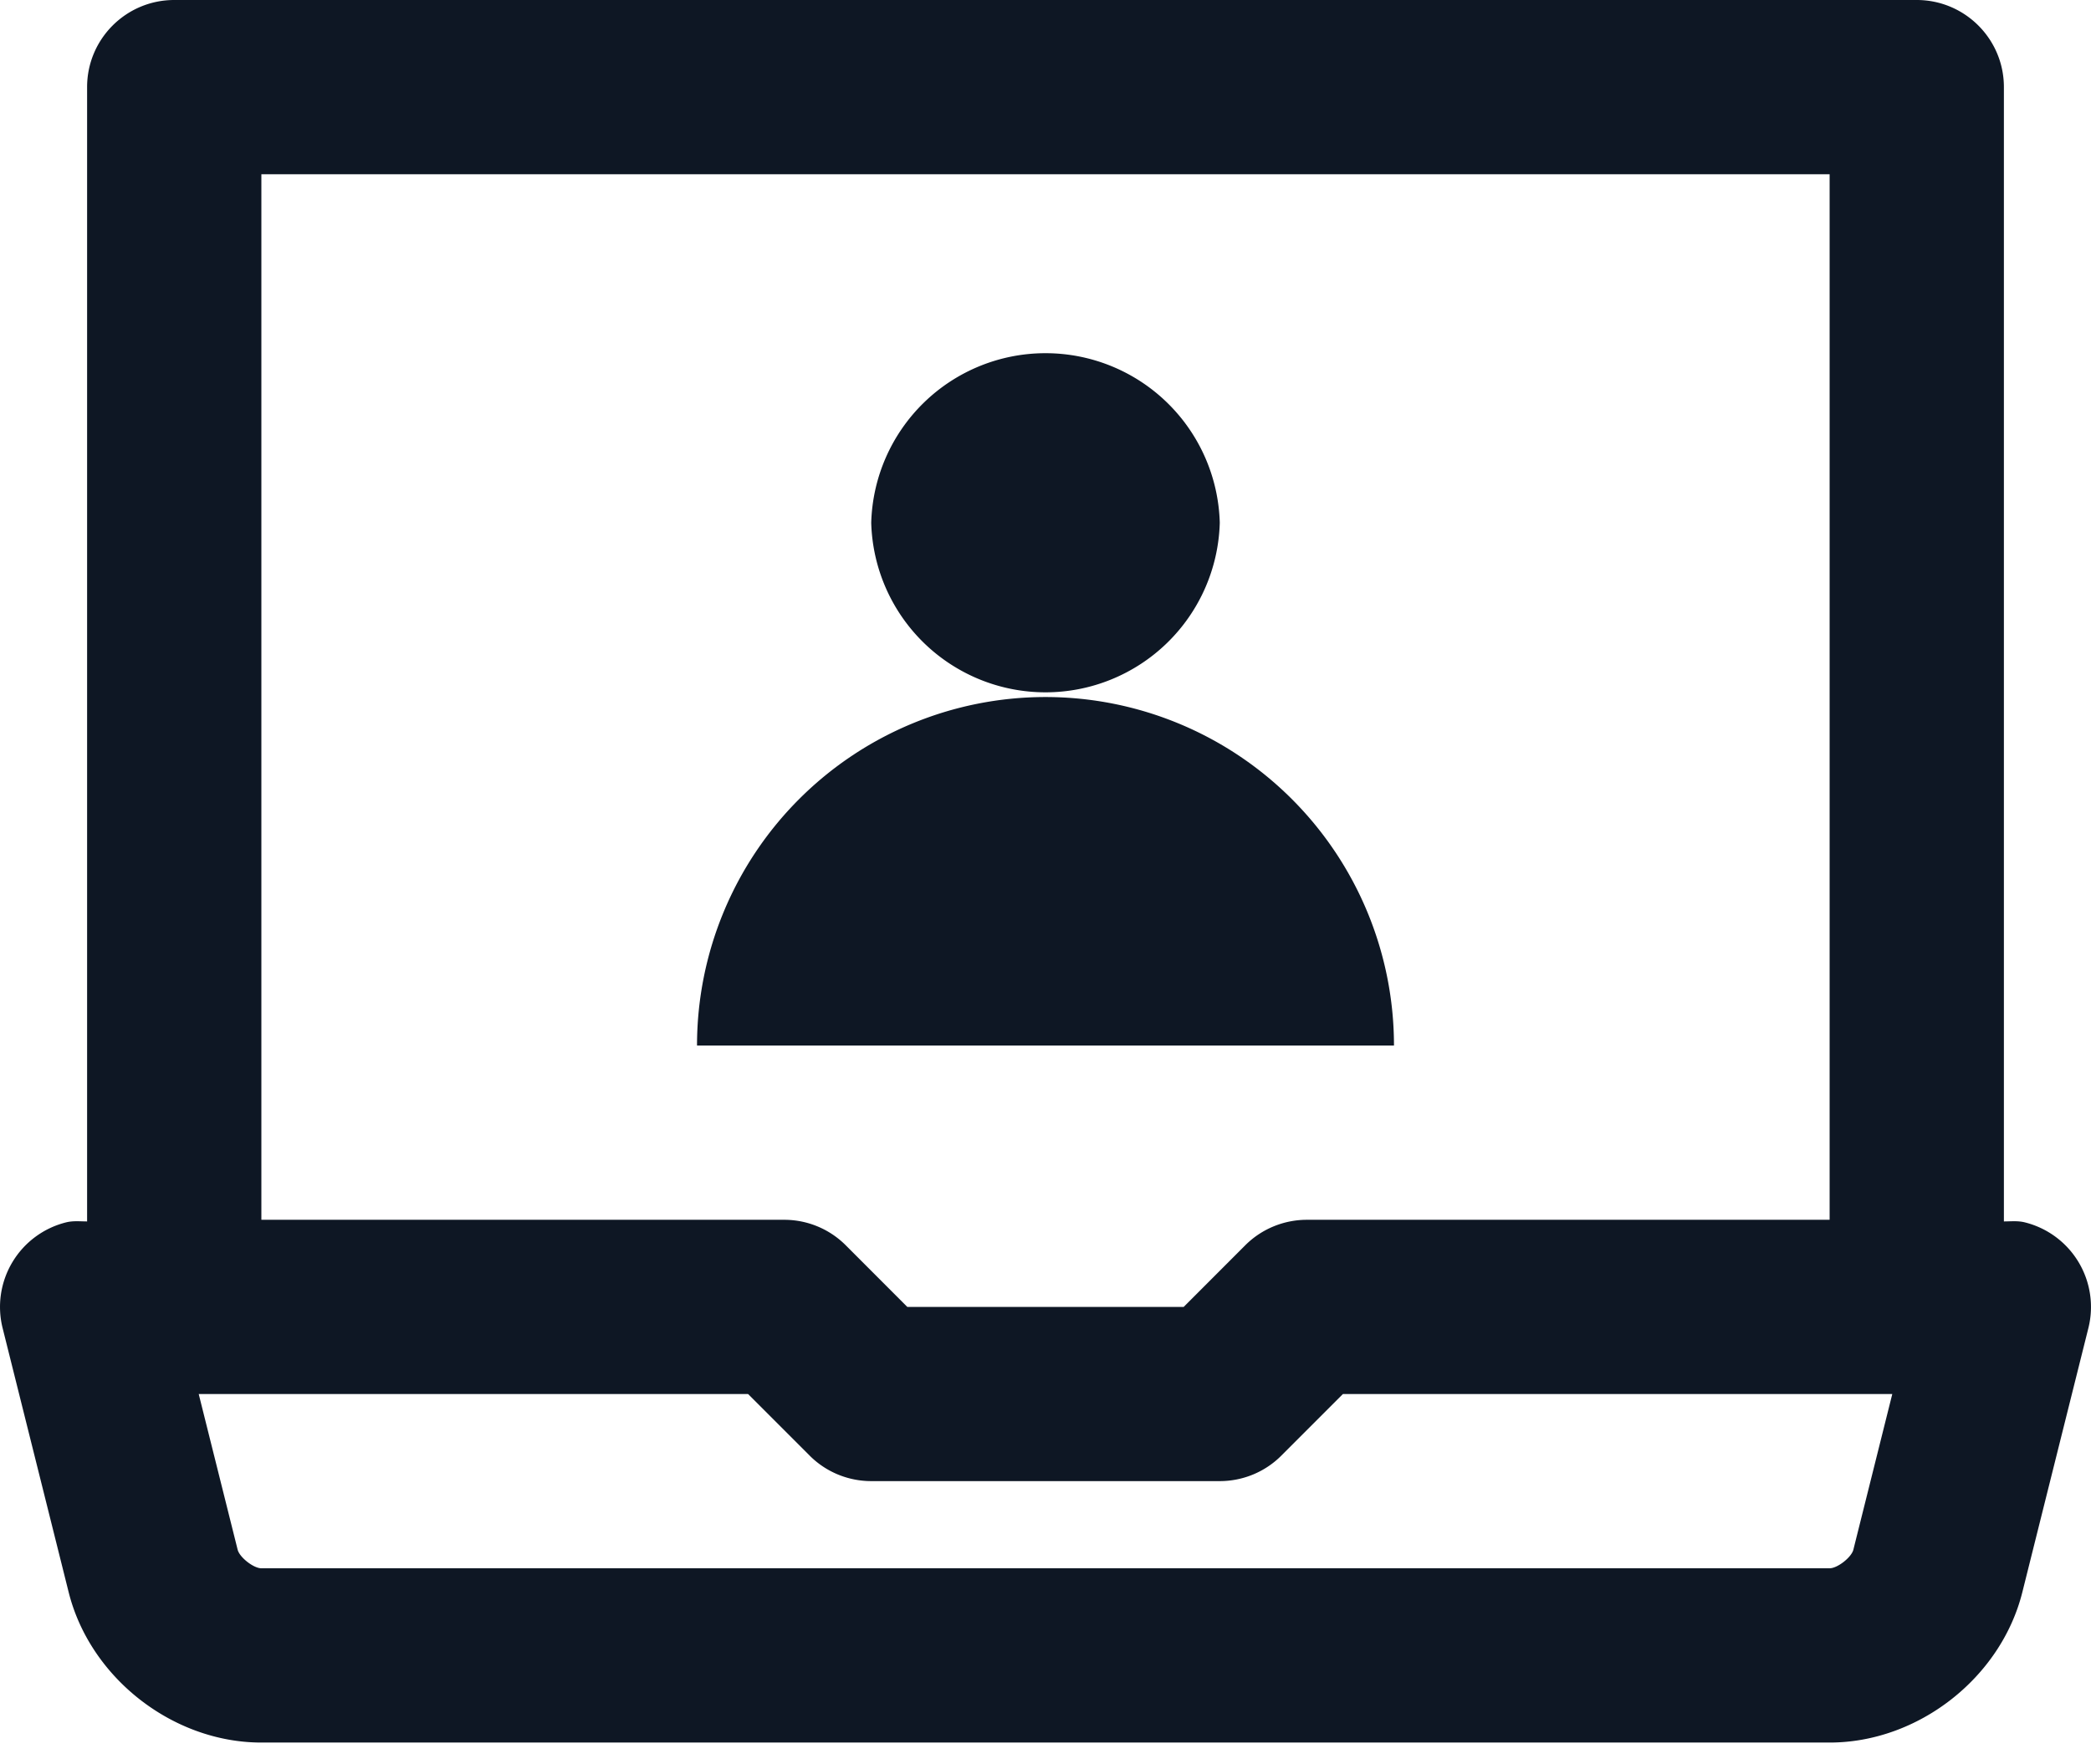
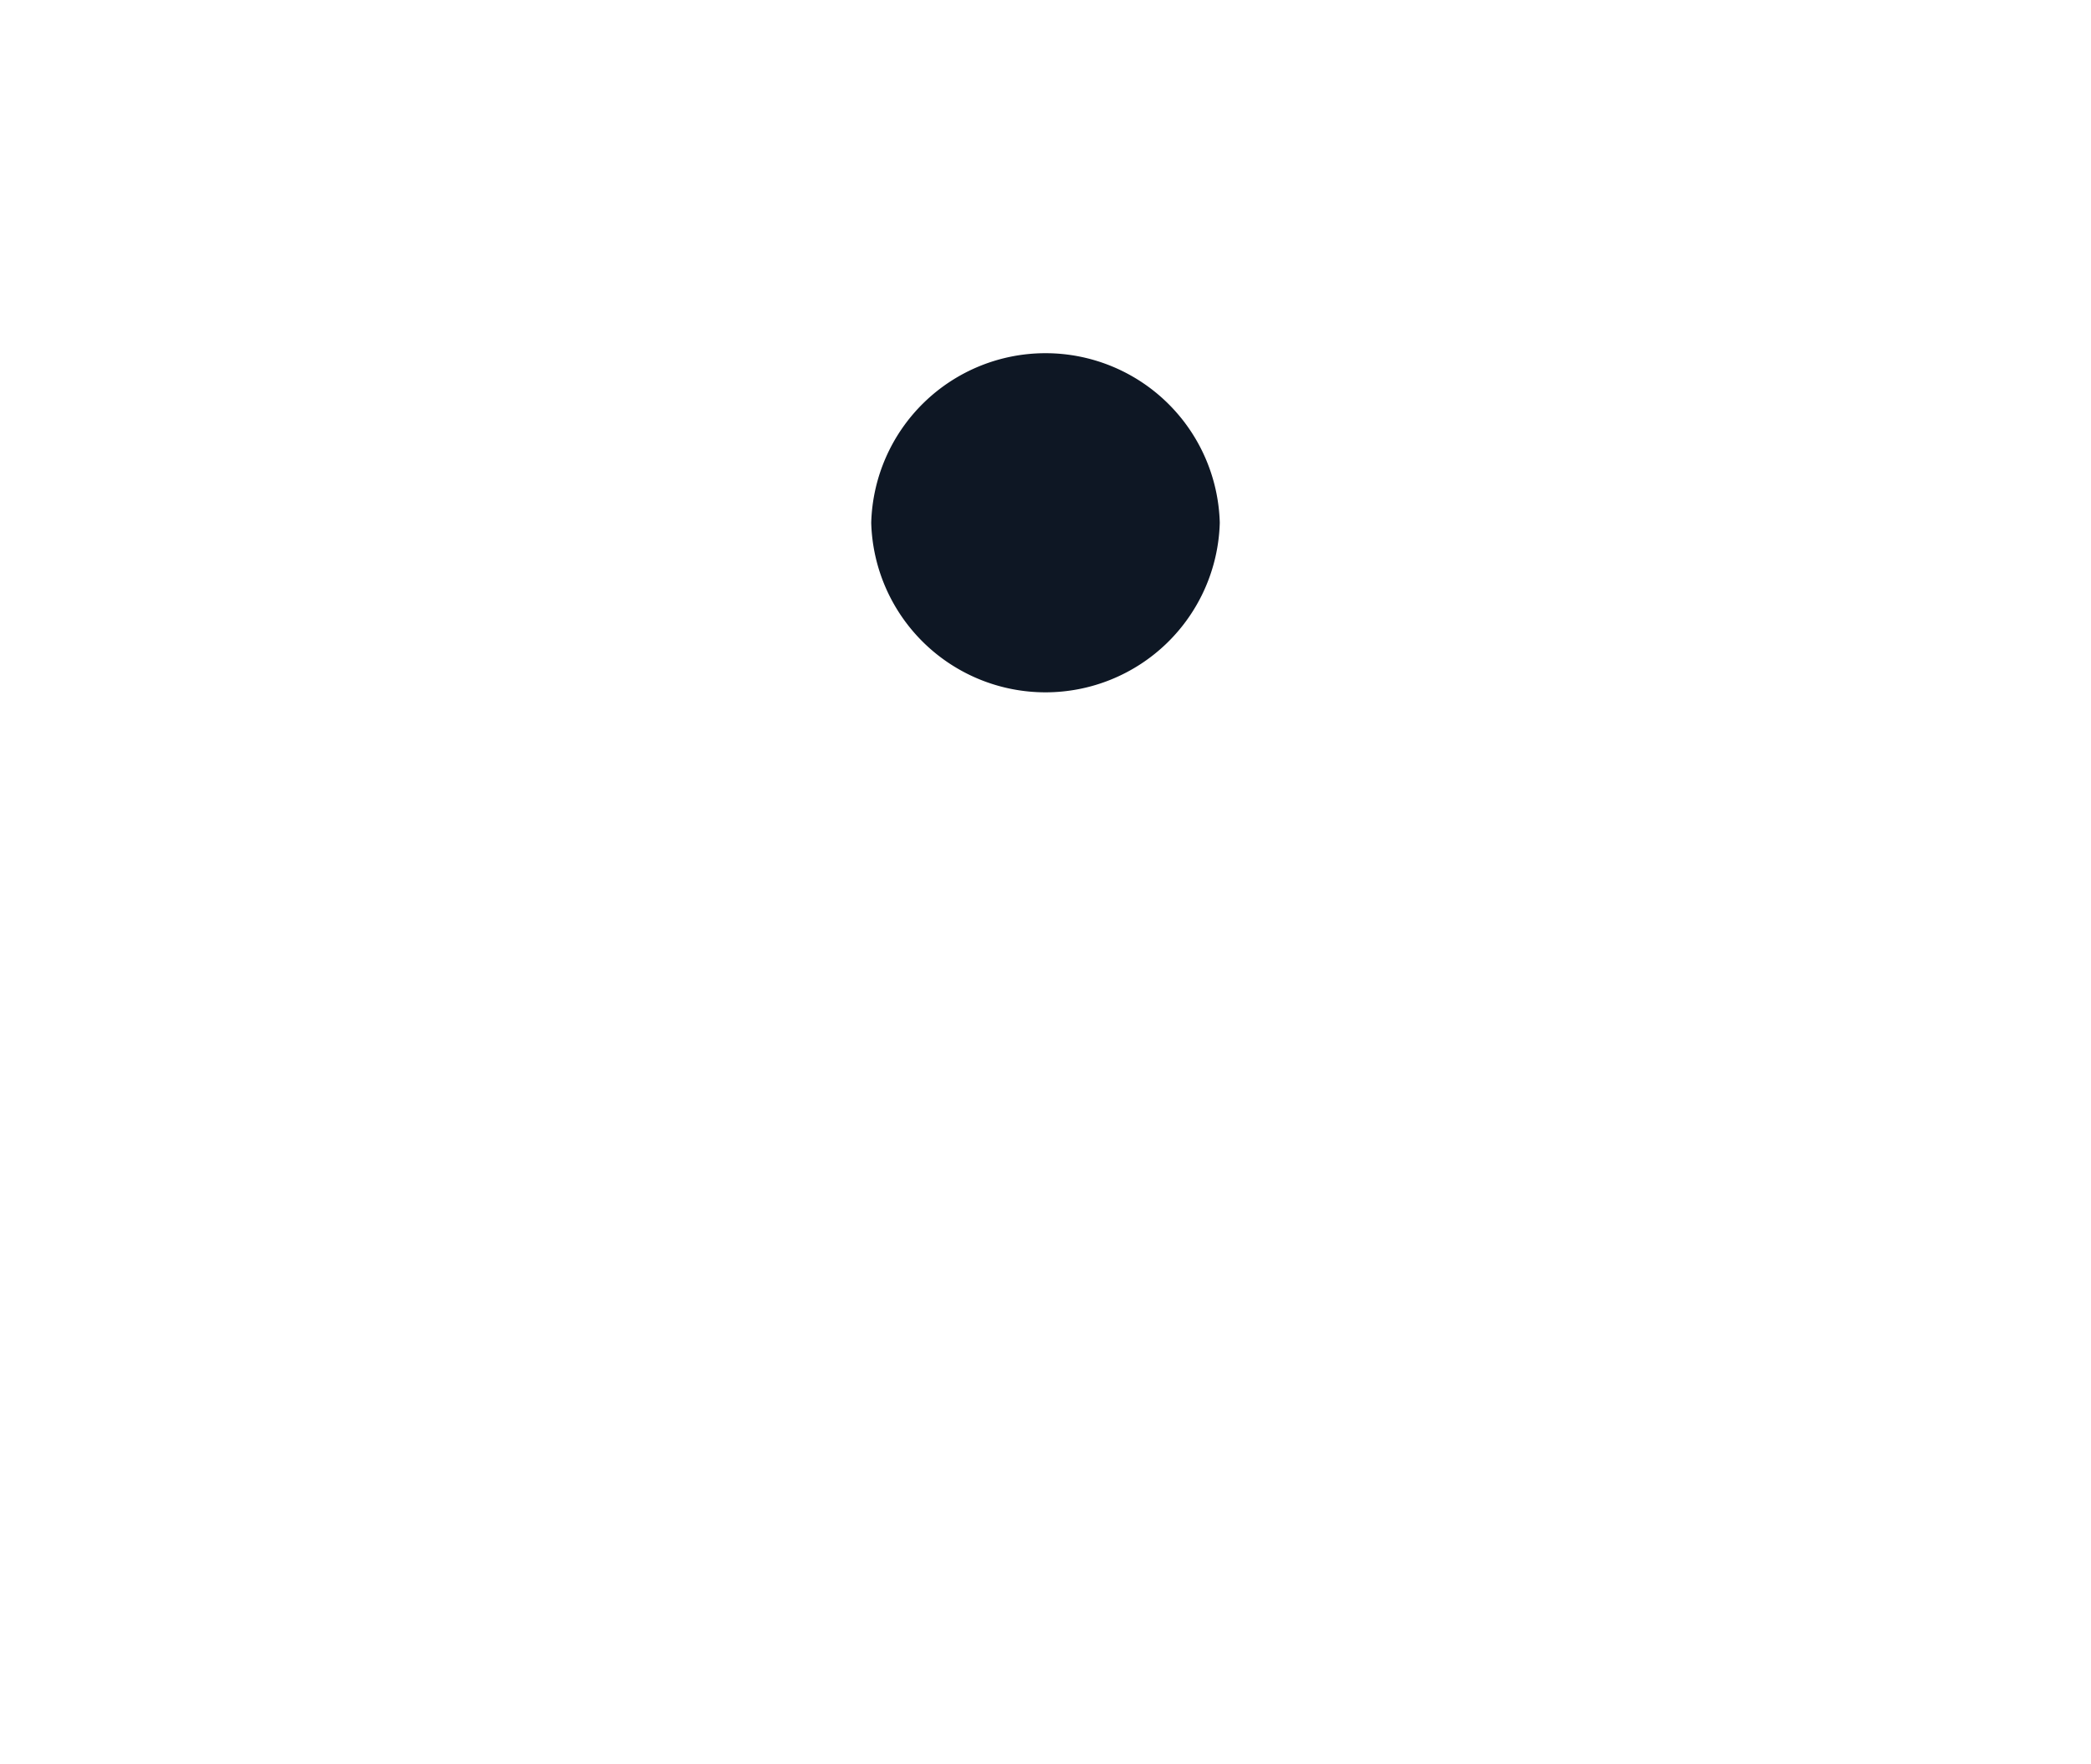
<svg xmlns="http://www.w3.org/2000/svg" width="32" height="27" viewBox="0 0 32 27">
  <g fill="#0E1724" fill-rule="evenodd">
    <path d="M18.667 8a2.668 2.668 0 0 0-5.334 0 2.668 2.668 0 0 0 5.334 0" />
-     <path d="M16 10.667A5.334 5.334 0 0 0 10.667 16h10.666A5.334 5.334 0 0 0 16 10.667" />
-     <path d="M28 24H4c-.12 0-.333-.167-.363-.284l-.596-2.383h8.407l.943.943c.249.25.589.39.942.39h5.334c.353 0 .693-.14.942-.39l.943-.943h8.407l-.596 2.384c-.03.116-.243.283-.363.283zM4 2.667h24v16h-8c-.353 0-.693.14-.943.39l-.942.943h-4.23l-.942-.943a1.33 1.33 0 0 0-.943-.39H4v-16zm26.99 16.04c-.109-.028-.215-.015-.323-.015V1.333C30.667.597 30.069 0 29.333 0H2.667C1.93 0 1.333.597 1.333 1.333v17.359c-.108 0-.214-.013-.324.015a1.334 1.334 0 0 0-.969 1.617l1.01 4.039c.327 1.313 1.595 2.304 2.95 2.304h24c1.355 0 2.623-.991 2.95-2.304l1.01-4.039a1.334 1.334 0 0 0-.97-1.617z" />
  </g>
</svg>